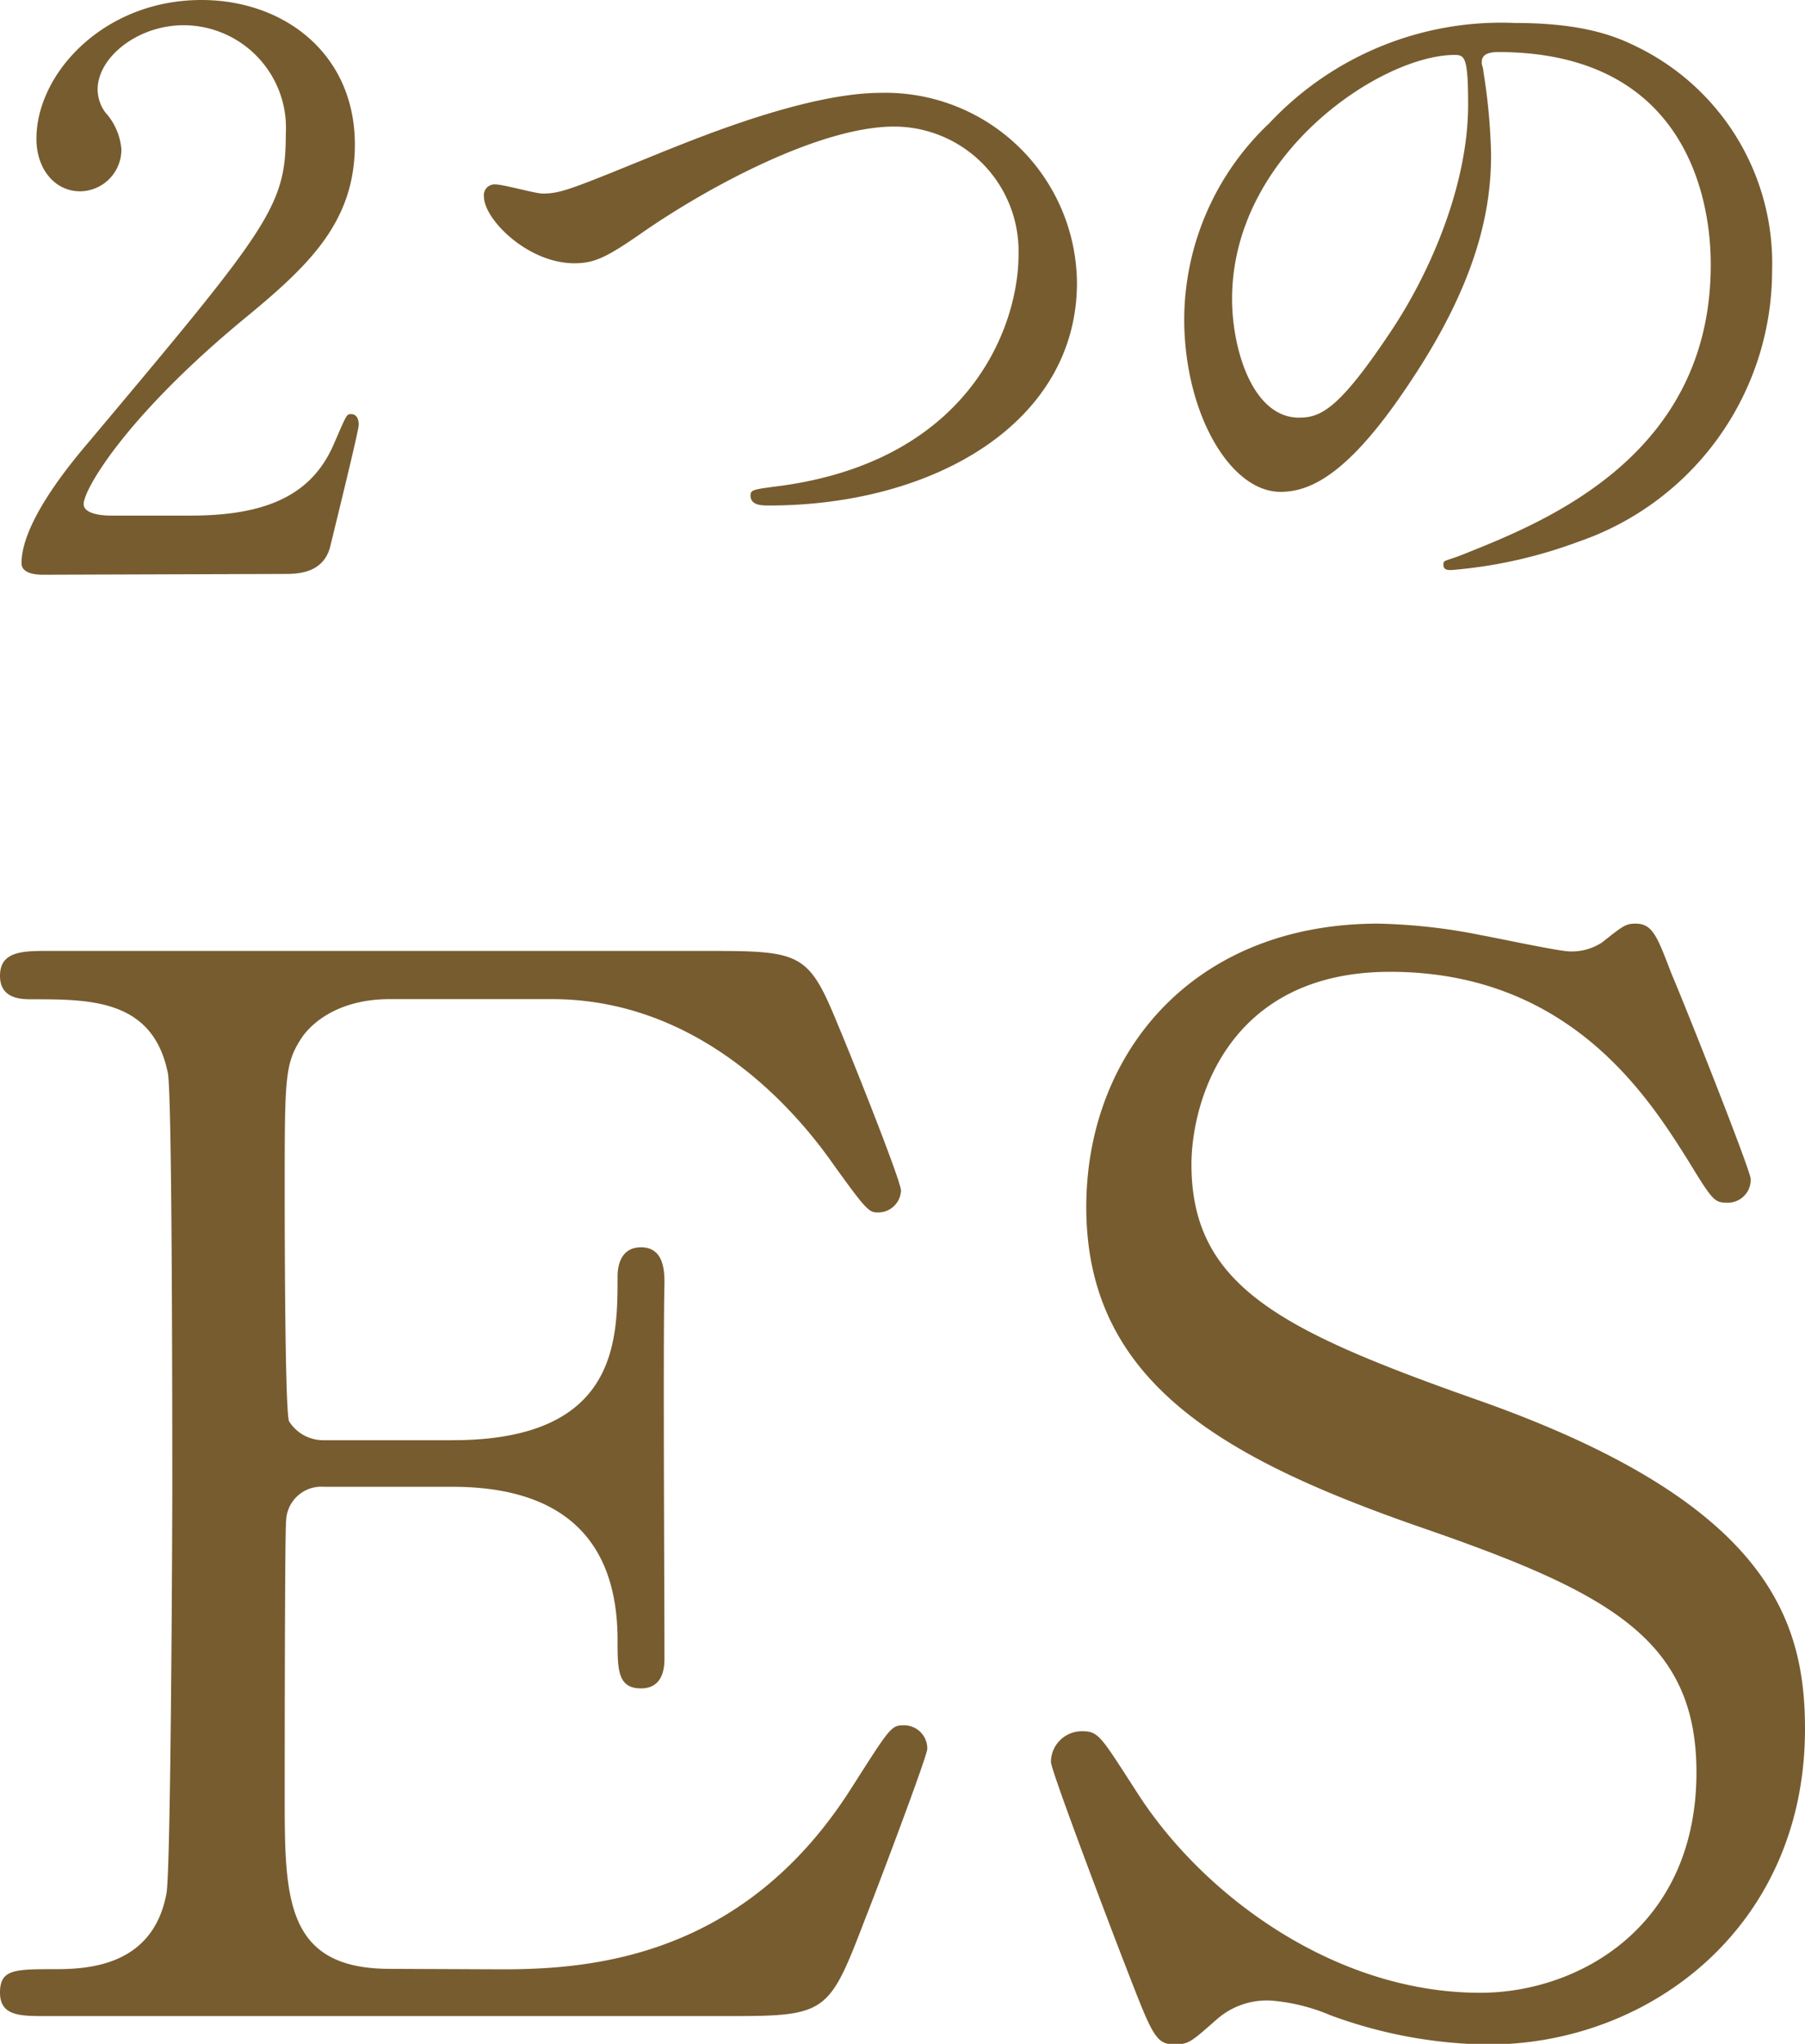
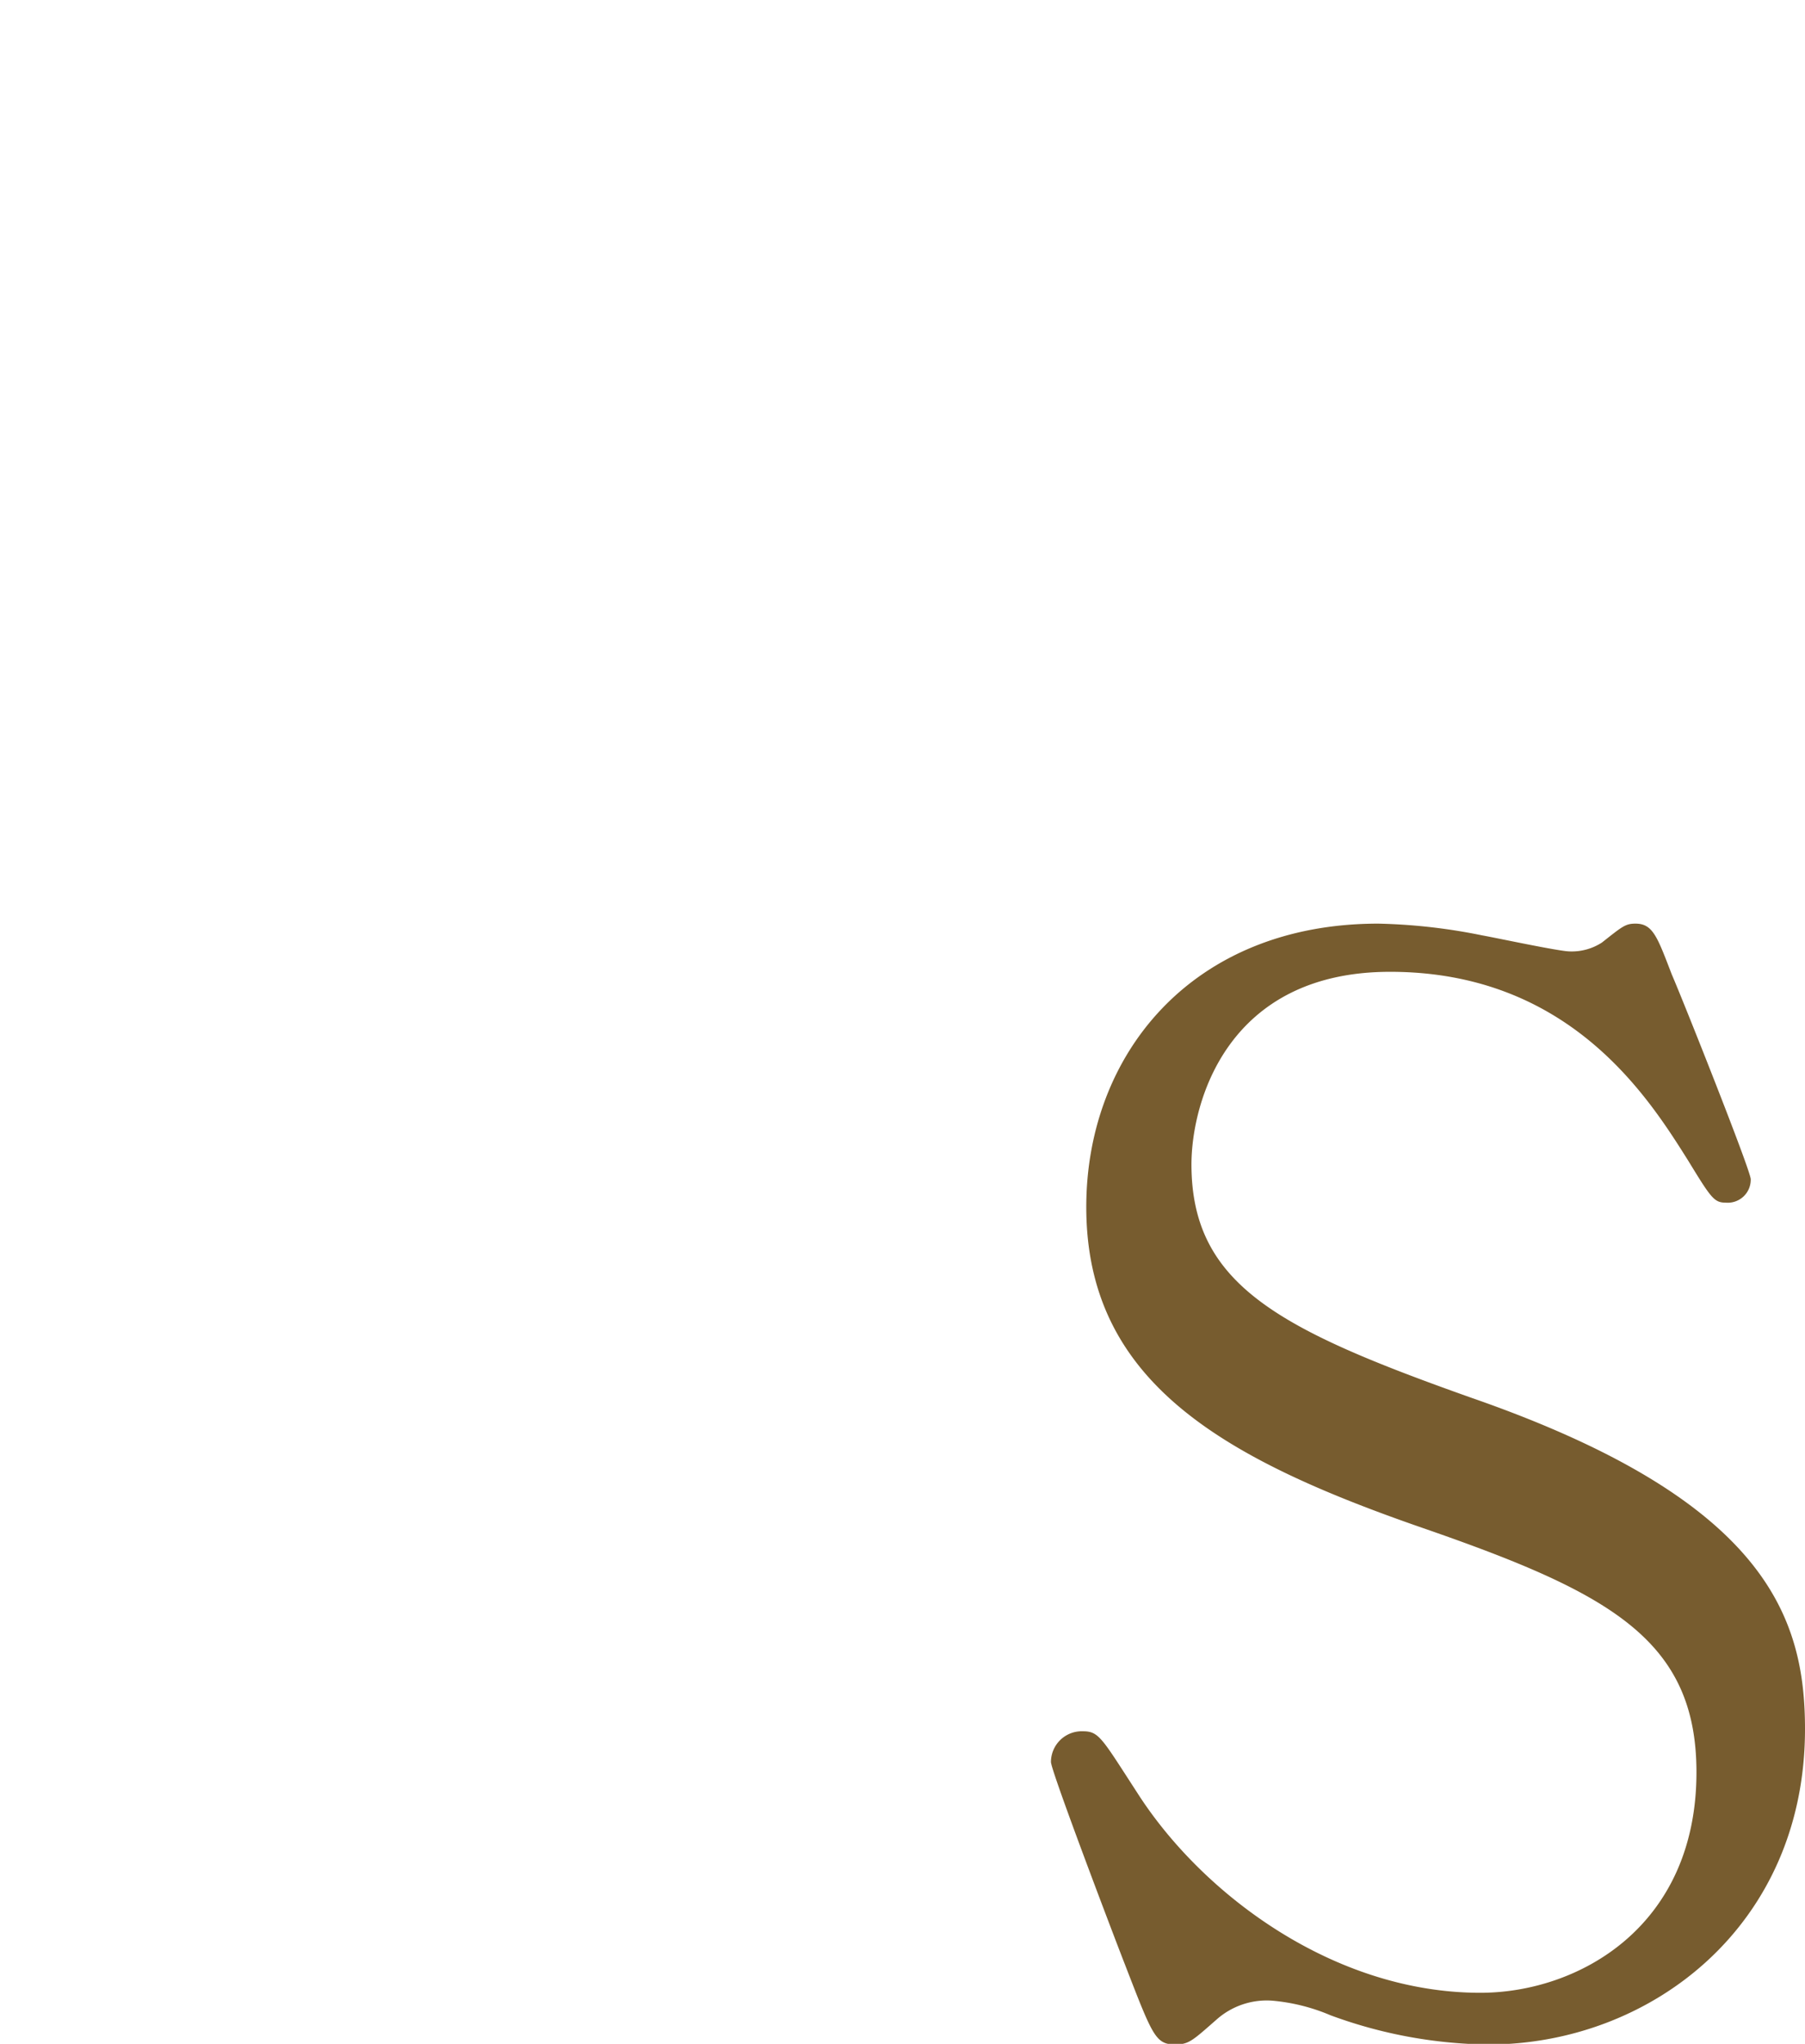
<svg xmlns="http://www.w3.org/2000/svg" viewBox="0 0 112.41 127.24">
  <defs>
    <style>.cls-1{fill:#775c2f;}</style>
  </defs>
  <title>アセット 14</title>
  <g id="レイヤー_2" data-name="レイヤー 2">
    <g id="レイヤー_2-2" data-name="レイヤー 2">
-       <path class="cls-1" d="M31.28,122.6c5.73,0,15.1-.82,21.74-11.28,2.27-3.55,2.46-3.91,3.18-3.91a1.45,1.45,0,0,1,1.55,1.46c0,.46-3.27,9.09-3.82,10.46-2.27,5.91-2.36,6.18-8.28,6.18H2.82c-1.55,0-2.82,0-2.82-1.46s.91-1.46,3.46-1.46c2.18,0,6.09-.27,6.91-4.73.27-1.55.36-22.46.36-25.1,0-3.64,0-24.28-.27-25.92C9.55,62.21,5.64,62.21,2,62.21c-.64,0-2,0-2-1.46s1.27-1.55,2.82-1.55H44.29c5.64,0,6.09.18,7.91,4.64.55,1.27,3.91,9.64,3.91,10.28a1.42,1.42,0,0,1-1.46,1.36c-.54,0-.73-.18-2.82-3.09-2.82-4-8.73-10.19-17.46-10.19H24.28c-3.55,0-5.09,1.82-5.46,2.36-1.09,1.64-1.09,2.46-1.09,9.64,0,1.18,0,13.55.27,14.28a2.52,2.52,0,0,0,2.18,1.18h8c10.28,0,10.28-6.18,10.28-10.19,0-.27,0-1.82,1.46-1.82s1.46,1.55,1.46,2.27c-.09,3.37,0,19.64,0,23.28,0,.46,0,1.91-1.46,1.91s-1.46-1.18-1.46-3c0-7.73-5.18-9.55-10.28-9.55h-8a2.19,2.19,0,0,0-2.36,2.09c-.09.73-.09,15.73-.09,17.1,0,6.37,0,10.82,6.55,10.82Z" />
      <path class="cls-1" d="M70,122.15c-.64-1.64-4.55-11.91-4.55-12.46a1.92,1.92,0,0,1,2-1.91c1,0,1.18.45,3.37,3.82,4,6.27,12.19,12.46,21.37,12.46,6.09,0,13.46-4.09,13.46-13.73,0-8.28-5.46-11.19-17-15.19-12.64-4.37-21-9.18-21-20,0-9.46,6.55-17.64,18.19-17.64a36,36,0,0,1,6.46.73c1,.18,4.82,1,5.46,1a3.46,3.46,0,0,0,2-.55c1.27-1,1.46-1.18,2.09-1.18,1.09,0,1.36.82,2.27,3.18.64,1.46,4.91,12.19,4.91,12.73a1.43,1.43,0,0,1-1.55,1.46c-.73,0-.91-.27-2.36-2.64-2.46-3.91-7.37-11.73-18.55-11.73-10.19,0-12.37,8.18-12.37,12C74.21,80,79.67,82.77,91.58,87c18.37,6.37,20.83,13.64,20.83,20.64,0,12.28-9.64,19.64-19.73,19.64a29.23,29.23,0,0,1-9.82-1.82,11.87,11.87,0,0,0-3.64-.91,4.7,4.7,0,0,0-3.46,1.18c-1.55,1.36-1.73,1.55-2.64,1.55C71.94,127.24,71.76,126.69,70,122.15Z" />
-       <path class="cls-1" d="M2.73,35.78c-.29,0-1.39,0-1.39-.72,0-2.54,3.06-6.22,4.16-7.51C16.79,14.11,17.8,12.87,17.8,8.32a6.39,6.39,0,0,0-6.36-6.75c-2.87,0-5.36,2-5.36,4A2.44,2.44,0,0,0,6.56,7a3.88,3.88,0,0,1,1,2.3A2.6,2.6,0,0,1,5,11.91c-1.63,0-2.73-1.44-2.73-3.25C2.25,4.59,6.46,0,12.54,0,17.7,0,22.1,3.35,22.1,9c0,4.93-3,7.65-7.08,11-7.22,6-9.81,10.48-9.81,11.38,0,.72,1.53.72,1.72.72h4.93c4.83,0,7.61-1.34,8.95-4.5.77-1.77.77-1.82,1.05-1.82.48,0,.48.57.48.67,0,.38-1.53,6.55-1.77,7.56-.43,1.72-2.1,1.72-2.87,1.72Z" />
-       <path class="cls-1" d="M30.14,12.25a.67.67,0,0,1,.72-.77c.48,0,2.49.57,2.92.57,1.2,0,1.82-.29,7.7-2.68,2.3-.91,8.85-3.59,13.39-3.59A11.93,11.93,0,0,1,67.07,17.6c0,8.71-8.9,13.87-19.18,13.87-.43,0-1.15,0-1.15-.62,0-.38.19-.38,2-.62,11.82-1.67,14.69-10.09,14.69-14.35a7.76,7.76,0,0,0-7.75-8c-4.54,0-11.38,3.64-15.55,6.51-2.39,1.67-3.11,2-4.4,2C32.82,16.36,30.14,13.63,30.14,12.25Z" />
-       <path class="cls-1" d="M92.28,3.92c0,.14.1.33.1.53a36.66,36.66,0,0,1,.48,5.17c0,3.21-.72,7.65-4.93,14-3.83,5.84-6.27,7-8.18,7-3.16,0-6-4.93-6-10.76a16.85,16.85,0,0,1,5.31-12.2A19.79,19.79,0,0,1,94.34,1.43c4.35,0,6.36.86,7.7,1.53a15,15,0,0,1,8.32,13.92A17.84,17.84,0,0,1,98.31,33.72a29.41,29.41,0,0,1-7.94,1.77c-.19,0-.48,0-.48-.33s.1-.19,1.29-.67c5-2,15.36-6.08,15.36-18,0-1.87-.19-13.25-13.25-13.25C92.33,3.25,92.28,3.63,92.28,3.92ZM76.73,18.61C76.73,21.72,78,26,80.9,26c1.39,0,2.54-.57,5.84-5.55,2.54-3.87,4.69-9.18,4.69-13.92,0-2.87-.19-3.11-.81-3.11C86.06,3.4,76.73,9.57,76.73,18.61Z" />
    </g>
  </g>
</svg>